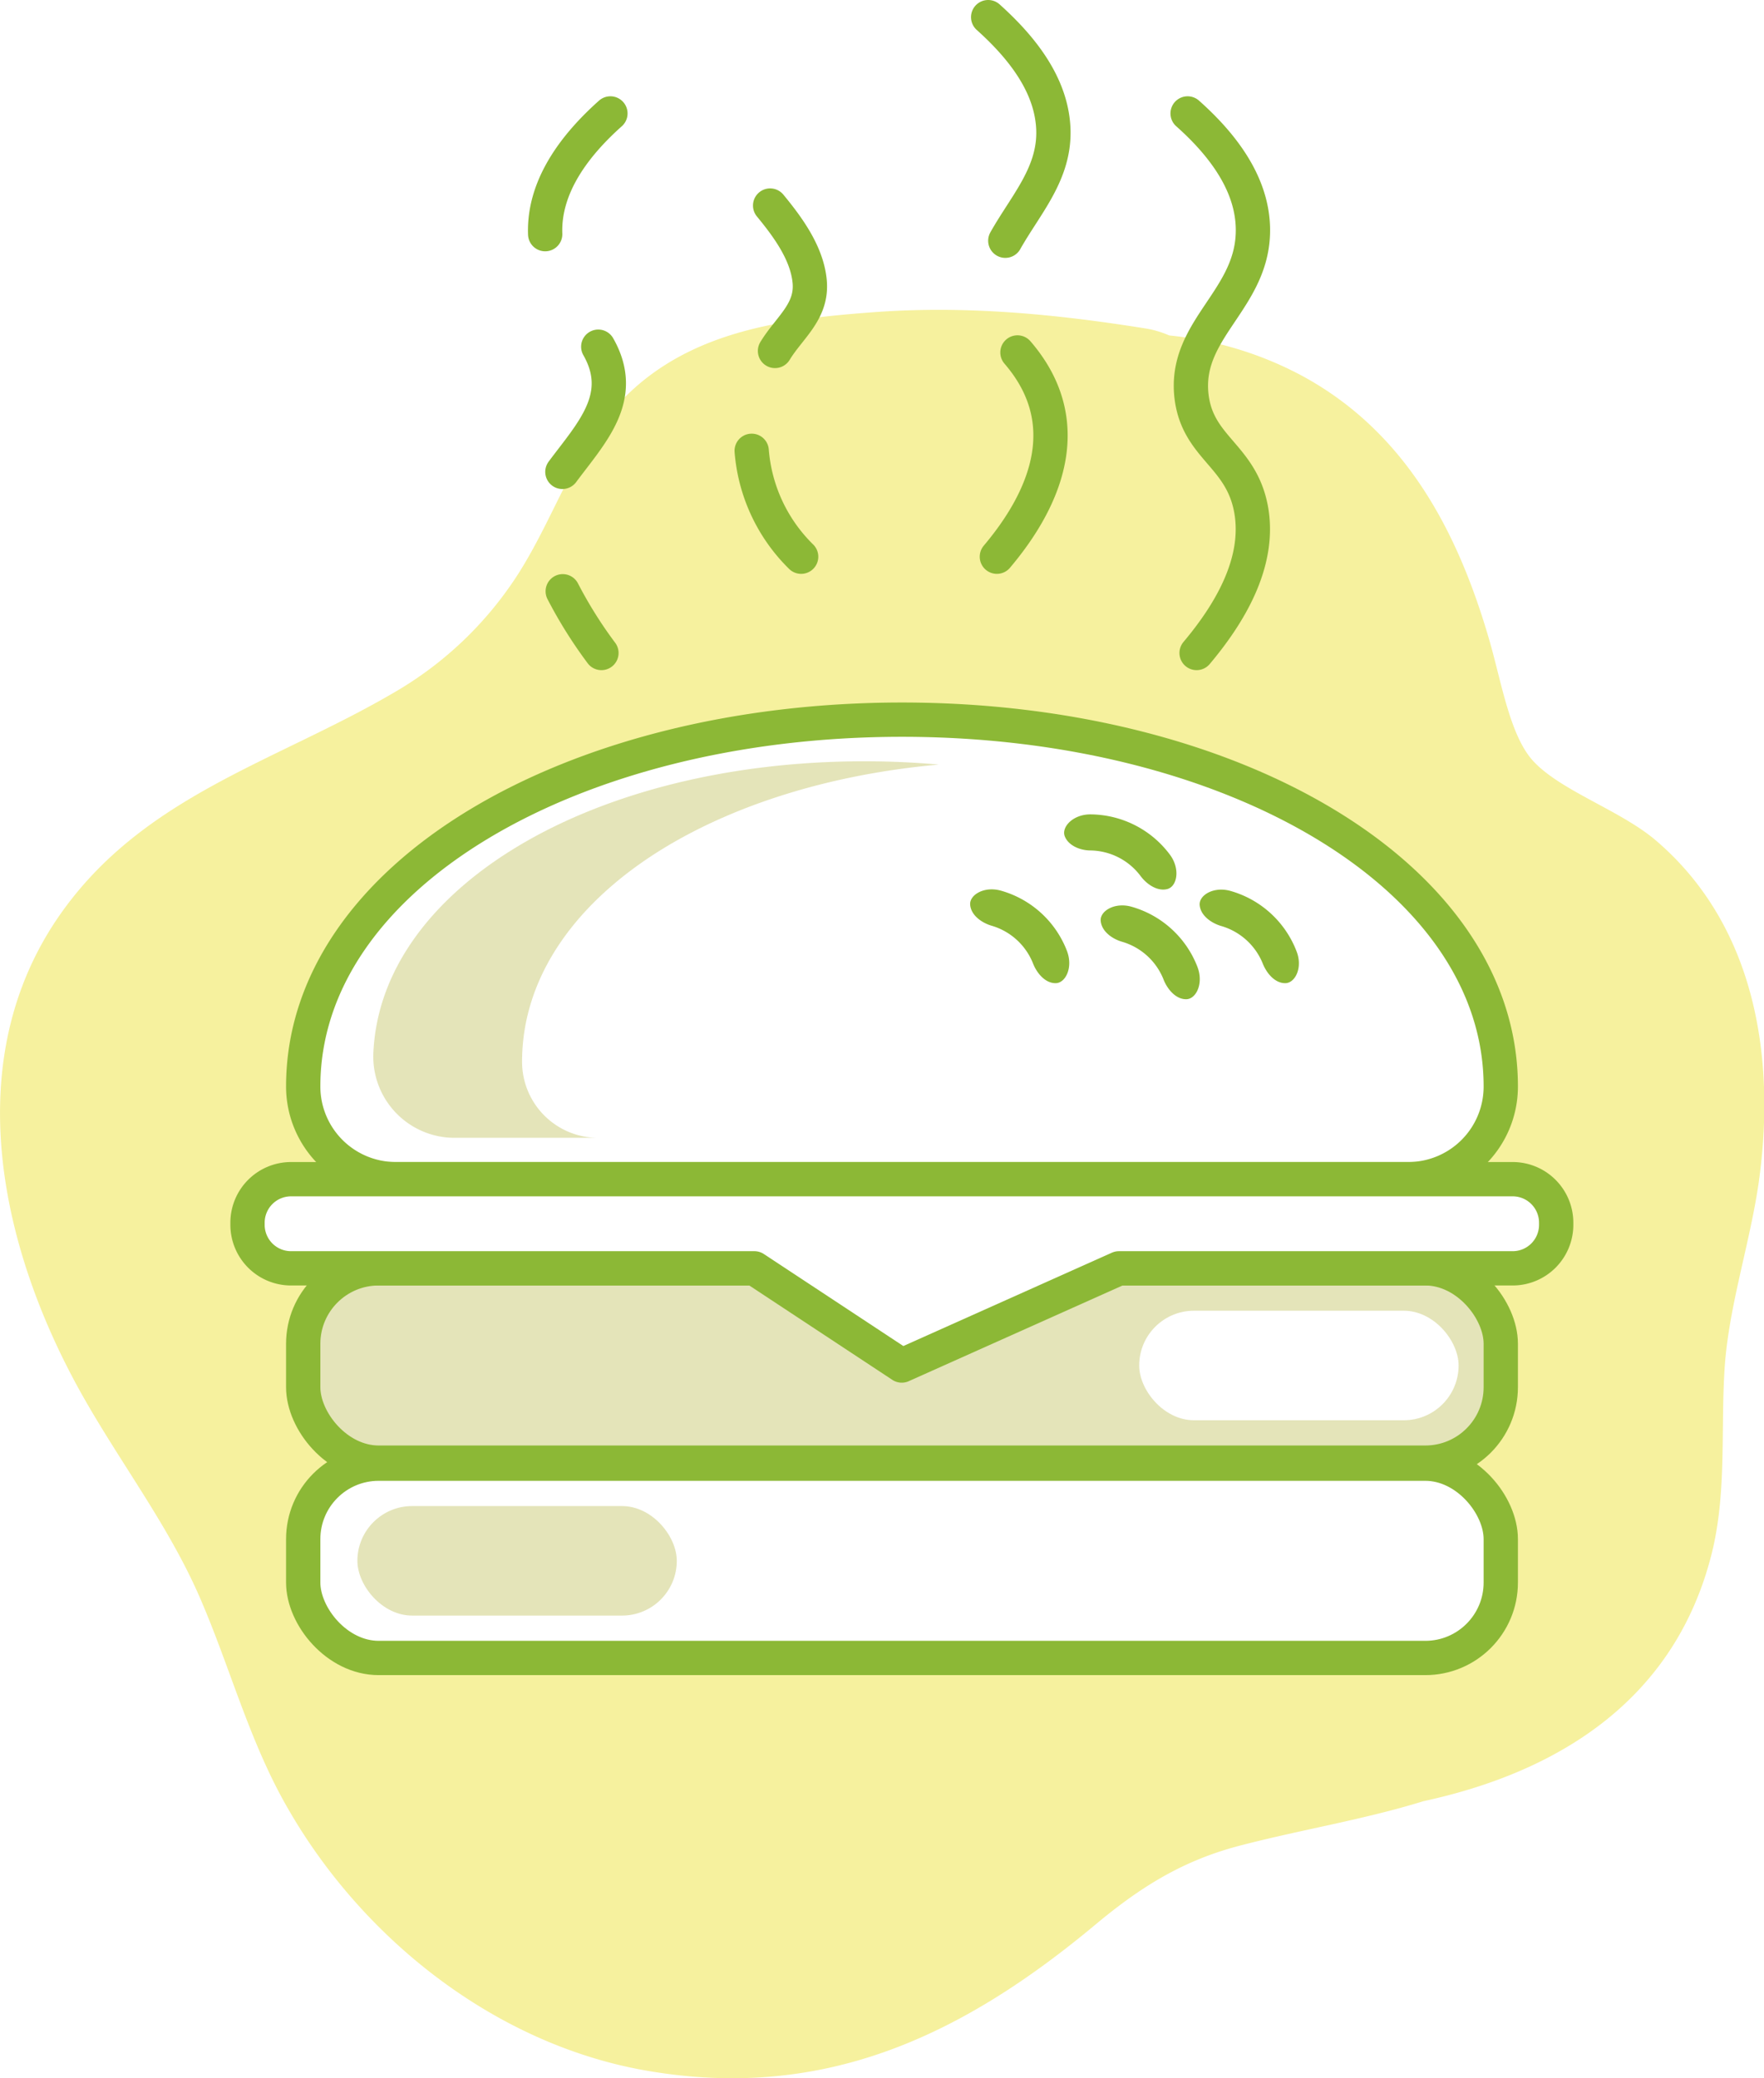
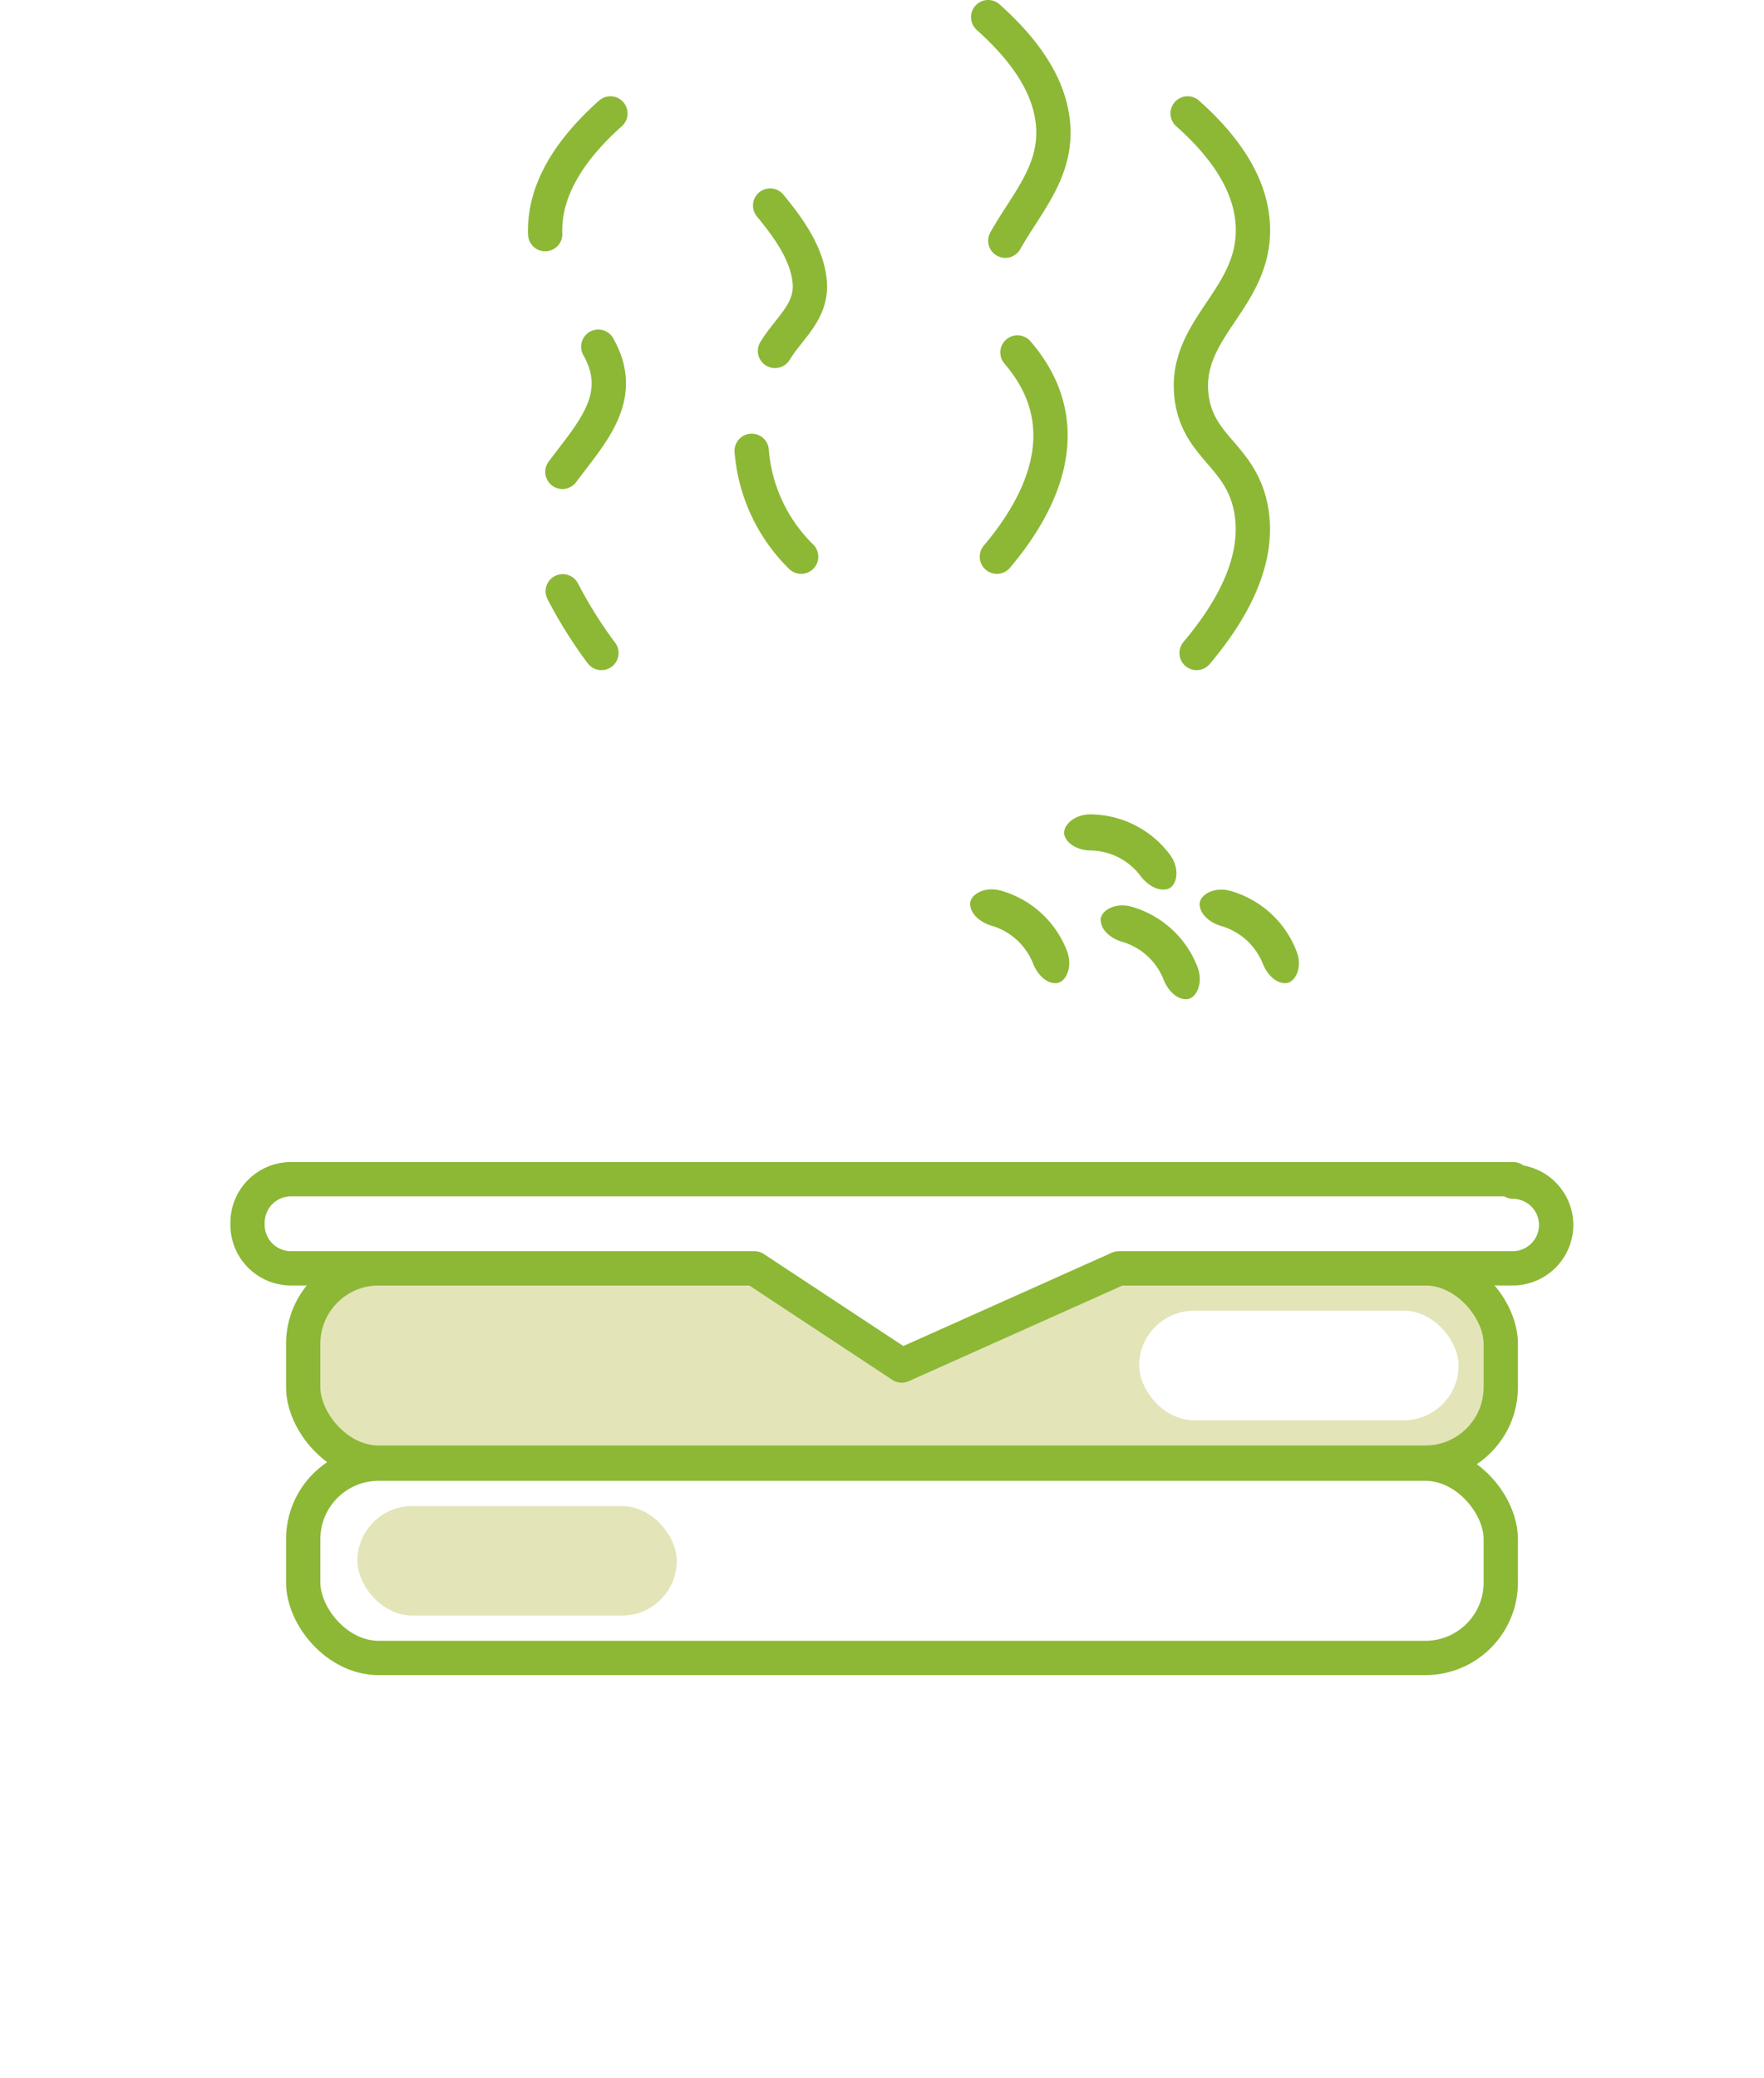
<svg xmlns="http://www.w3.org/2000/svg" id="25be25ac-9306-4c0b-addf-e47e10ae146d" data-name="Layer 1" viewBox="0 0 257.2 303.02">
  <defs>
    <style>.\35 679d5b6-ec4c-438f-9c38-40caff554843{fill:#f6f19e}.\34 48df612-a382-4aa3-a6ee-328fedd7971a,.c981bdd5-1671-44a3-9b04-6497ee592b06{fill:#fff}.\32 cb57b26-6582-418e-94d4-900a1670586c,.b90251f2-1351-49d0-8992-4d187de254c1,.c981bdd5-1671-44a3-9b04-6497ee592b06{stroke:#8cb836;stroke-linecap:round;stroke-width:5px}.\32 cb57b26-6582-418e-94d4-900a1670586c,.c981bdd5-1671-44a3-9b04-6497ee592b06{stroke-linejoin:round}.\32 cb57b26-6582-418e-94d4-900a1670586c,.\33 ca8e6ba-05d0-4b1c-b686-c0bad499858c{fill:#e4e4b9}.dcf85f0b-fee6-4828-85ce-82c7a2aacc69{fill:#8cb836}.b90251f2-1351-49d0-8992-4d187de254c1{fill:none;stroke-miterlimit:10}</style>
  </defs>
  <title>icons</title>
-   <path class="5679d5b6-ec4c-438f-9c38-40caff554843" d="M241.41 122.52c-5.13-4.37-13.92-7.24-17.89-11.59-3.34-3.66-4.58-11.37-6.31-17.39-4.65-16.17-12.4-30.86-27.84-39a51.83 51.83 0 0 0-18.89-5.63 14.11 14.11 0 0 0-3.33-1c-13.21-2.12-26.38-3.38-39.76-2.39-12.39.92-25.34 2.48-34.94 11.12-8.31 7.46-11 17.68-16.76 26.83A53 53 0 0 1 57.41 101c-17.27 10.11-36.42 15-48.56 32.22C-6 154.31-.1 181.46 11.5 202.53c5.62 10.2 12.92 19.58 17.59 30.29 4.46 10.23 7.27 21.18 12.91 30.9 11 19.17 30.47 34.49 52.5 38.23 25.82 4.4 45.93-5.22 65.31-21.41 6.54-5.45 12.7-9.3 21.05-11.46 9-2.34 17.95-3.76 26.69-6.46 19.68-4.26 36.61-14.73 42-36 2.24-8.91 1.33-18 1.9-27s3.62-18 4.95-27c2.6-18.15-.35-37.62-14.99-50.1z" />
-   <path class="c981bdd5-1671-44a3-9b04-6497ee592b06" d="M57.72 171.93a13.51 13.51 0 0 1-13.51-13.51c0-30.64 39.09-53.49 87.31-53.49s87.3 22.85 87.3 53.49a13.5 13.5 0 0 1-13.5 13.51z" />
-   <path class="3ca8e6ba-05d0-4b1c-b686-c0bad499858c" d="M76.12 154.82A11.09 11.09 0 0 0 87.2 165.9H66.34a11.85 11.85 0 0 1-11.91-12.2c.46-12.09 8.38-22.64 20.95-30.23C88.33 115.64 106.23 111 126 111c3.7 0 7.33.16 10.87.48-15.43 1.38-29.24 5.66-39.78 12-12.95 7.81-20.97 18.78-20.97 31.34z" />
  <rect class="2cb57b26-6582-418e-94d4-900a1670586c" x="44.21" y="184.93" width="174.61" height="28.33" rx="11" ry="11" />
  <rect class="c981bdd5-1671-44a3-9b04-6497ee592b06" x="44.21" y="213.41" width="174.61" height="28.33" rx="11" ry="11" />
-   <path class="c981bdd5-1671-44a3-9b04-6497ee592b06" d="M220.62 171.93H42.42a6.35 6.35 0 0 0-6.33 6.32v.36a6.35 6.35 0 0 0 6.33 6.32H110l21.48 14.17 31.66-14.17h57.44a6.35 6.35 0 0 0 6.32-6.32v-.36a6.35 6.35 0 0 0-6.28-6.32z" />
+   <path class="c981bdd5-1671-44a3-9b04-6497ee592b06" d="M220.62 171.93H42.42a6.35 6.35 0 0 0-6.33 6.32v.36a6.35 6.35 0 0 0 6.33 6.32H110l21.48 14.17 31.66-14.17h57.44a6.35 6.35 0 0 0 6.32-6.32a6.35 6.35 0 0 0-6.28-6.32z" />
  <rect class="3ca8e6ba-05d0-4b1c-b686-c0bad499858c" x="52.11" y="219.59" width="46.57" height="15.97" rx="7.99" ry="7.99" />
  <rect class="448df612-a382-4aa3-a6ee-328fedd7971a" x="166.1" y="191.11" width="46.57" height="15.97" rx="7.99" ry="7.99" />
  <path class="dcf85f0b-fee6-4828-85ce-82c7a2aacc69" d="M170.19 129.63c-1.4.36-2.93-.64-3.85-1.85A9.29 9.29 0 0 0 159 124c-1.52 0-3.22-.71-3.75-2.06-.53-1.34 1.2-3.24 3.82-3.2a14.58 14.58 0 0 1 11.55 5.93c1.51 2.1.98 4.61-.43 4.96zM172.92 145.69c-1.45 0-2.66-1.38-3.24-2.8a9.3 9.3 0 0 0-6.12-5.59c-1.46-.44-2.92-1.52-3.07-3-.17-1.43 2-2.81 4.51-2.09a14.56 14.56 0 0 1 9.59 8.76c.95 2.47-.23 4.76-1.67 4.72zM153.89 143.35c-1.46 0-2.66-1.38-3.24-2.8a9.3 9.3 0 0 0-6.12-5.59c-1.46-.45-2.93-1.53-3.07-3-.17-1.44 2-2.81 4.51-2.09a14.54 14.54 0 0 1 9.59 8.76c.95 2.47-.23 4.75-1.67 4.72zM187.37 143.35c-1.45 0-2.65-1.38-3.23-2.8A9.33 9.33 0 0 0 178 135c-1.46-.45-2.93-1.53-3.08-3-.16-1.44 2-2.81 4.52-2.09a14.58 14.58 0 0 1 9.59 8.76c.97 2.43-.21 4.71-1.66 4.68z" />
  <path class="b90251f2-1351-49d0-8992-4d187de254c1" d="M79.49 34.14C79.23 27.05 84 21 89 16.54M82 68.8c4.2-5.66 9.41-10.91 5.23-18.25M87.69 95.21a64.41 64.41 0 0 1-5.64-9M113 51.17c2.07-3.41 5.44-5.7 5.06-10.08-.37-4.17-3.2-8-5.77-11.12M116.81 81.17a24.32 24.32 0 0 1-7.21-15.44M174.47 95.21c4.61-5.48 9.43-13.15 7.92-21.07-1.49-7.76-7.72-8.84-8.65-16.27-1.23-10 9.21-14.21 8.94-24.7-.11-4.05-1.83-9.8-9.52-16.63M146.58 35.1c3-5.33 7.3-9.84 7-16.38s-4.8-12-9.5-16.22M145.35 81.17c7.74-9.17 11.44-20 3-29.78" />
</svg>